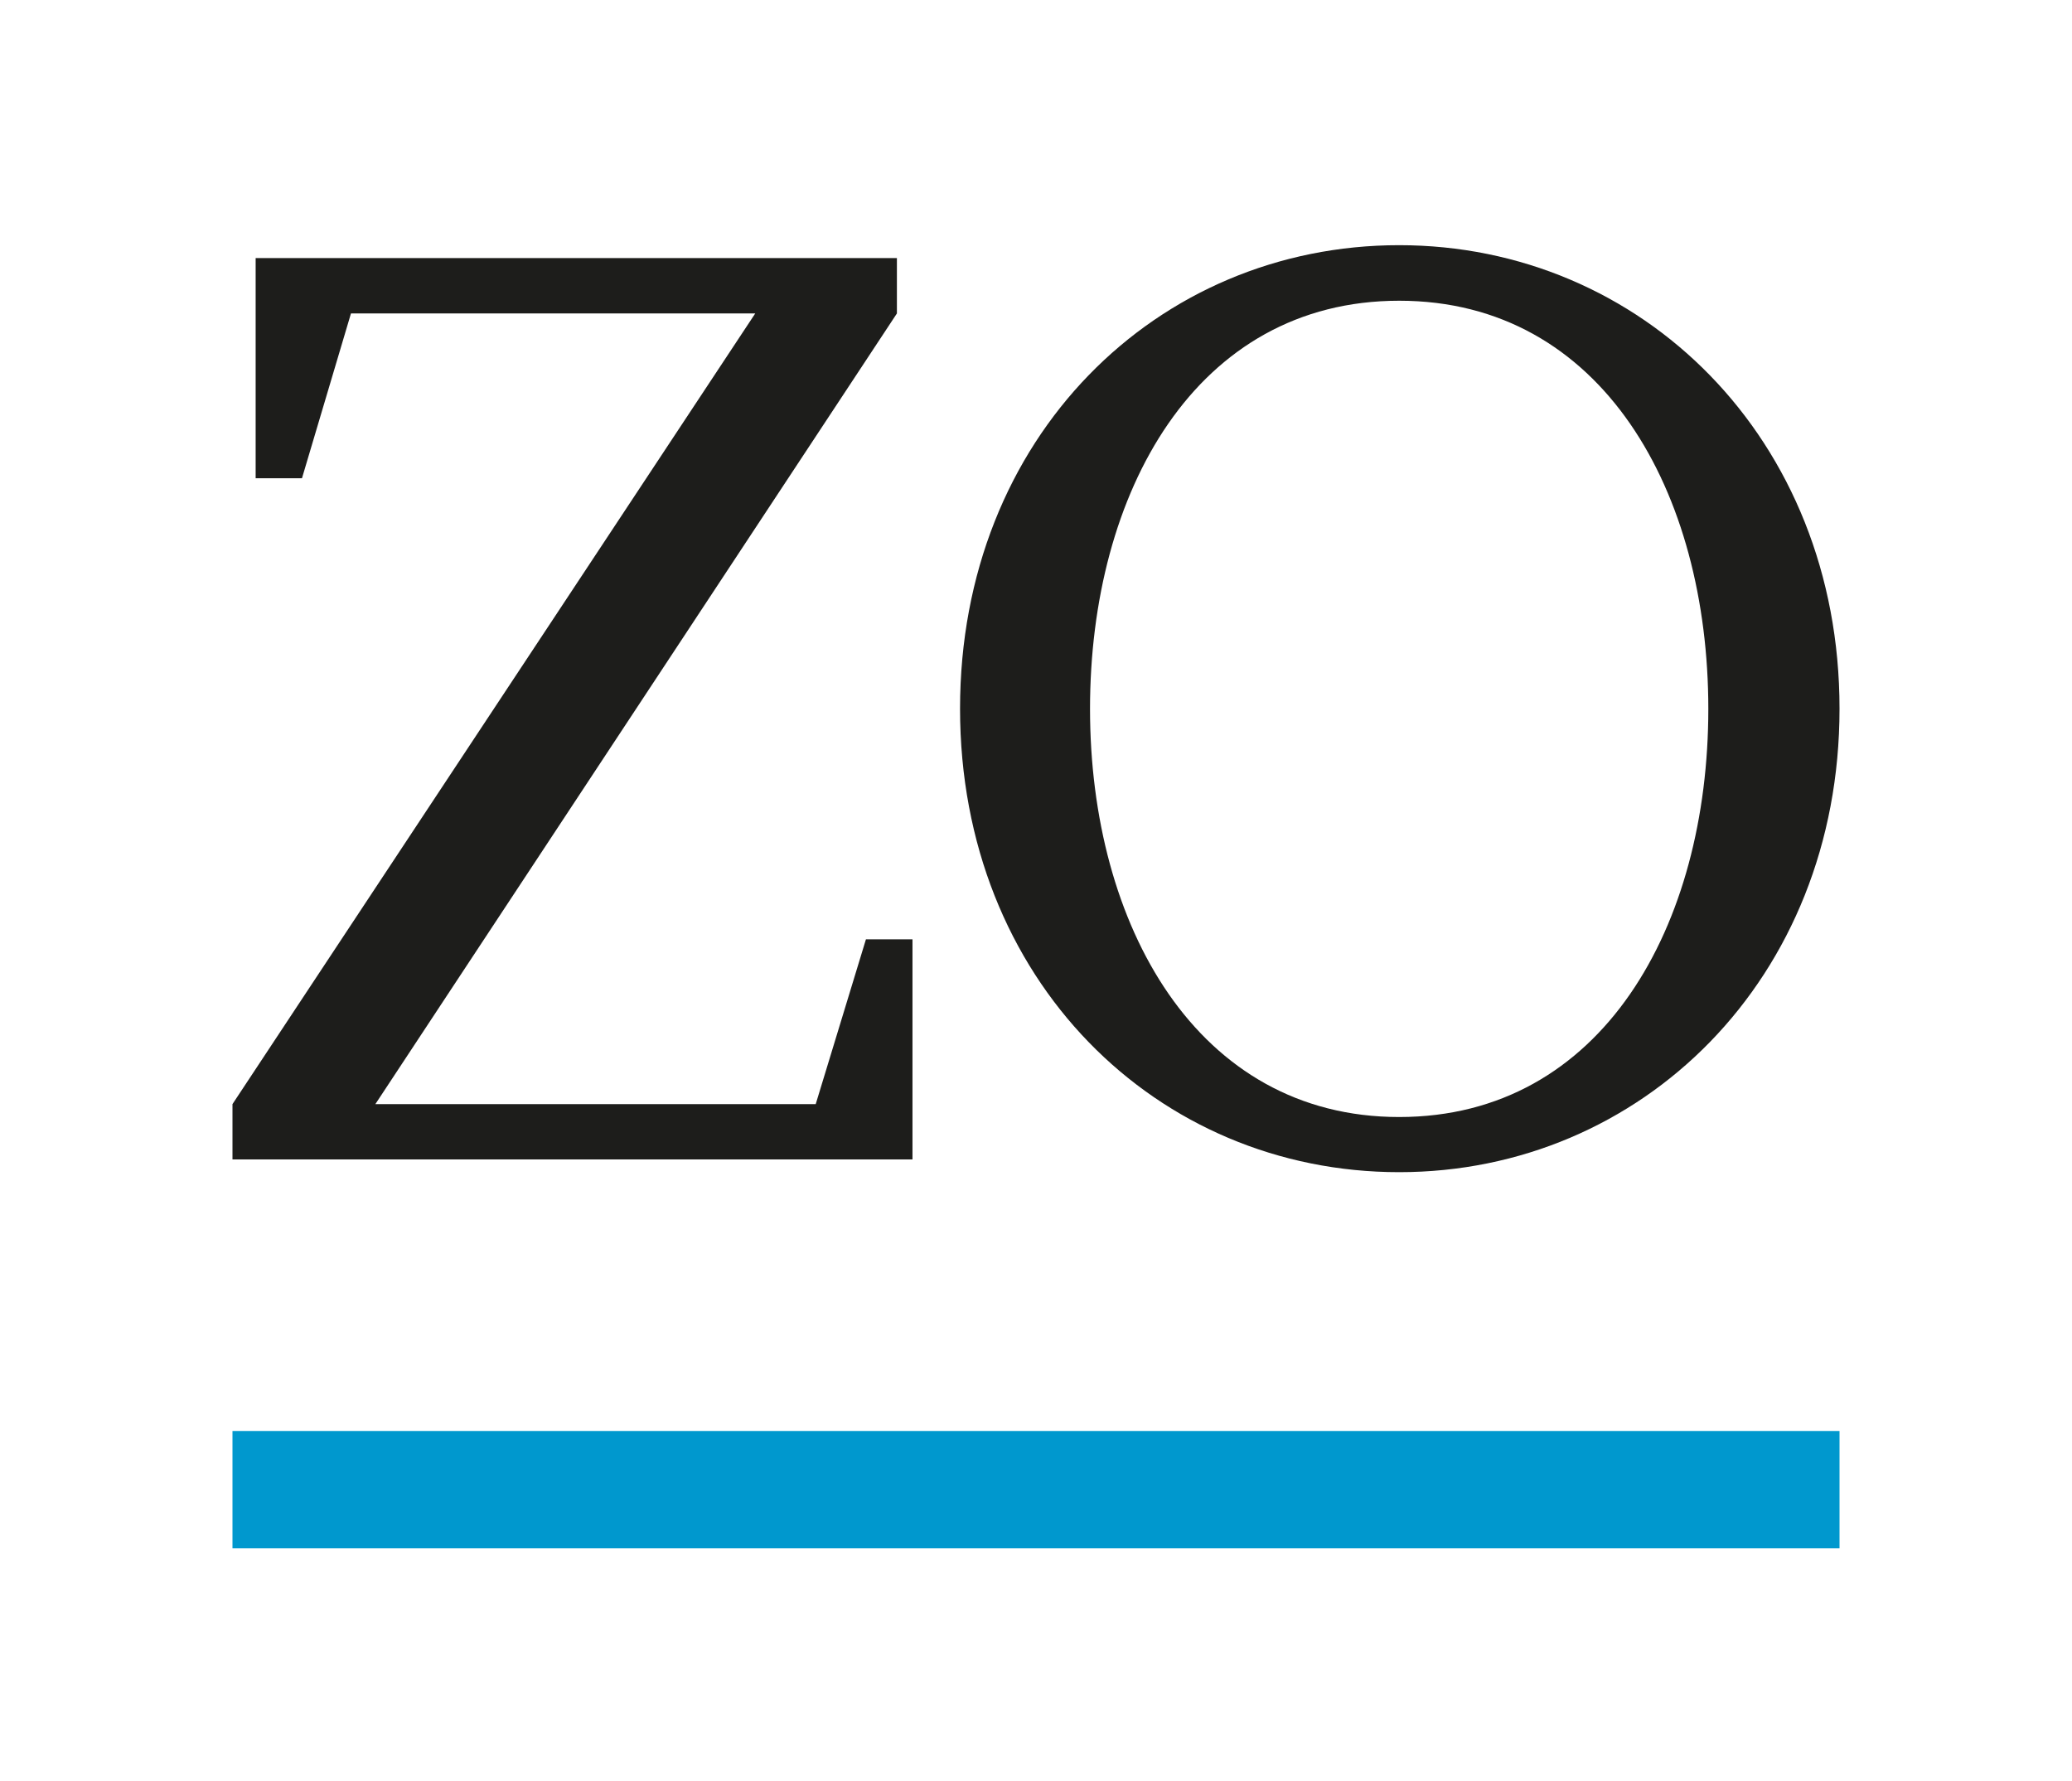
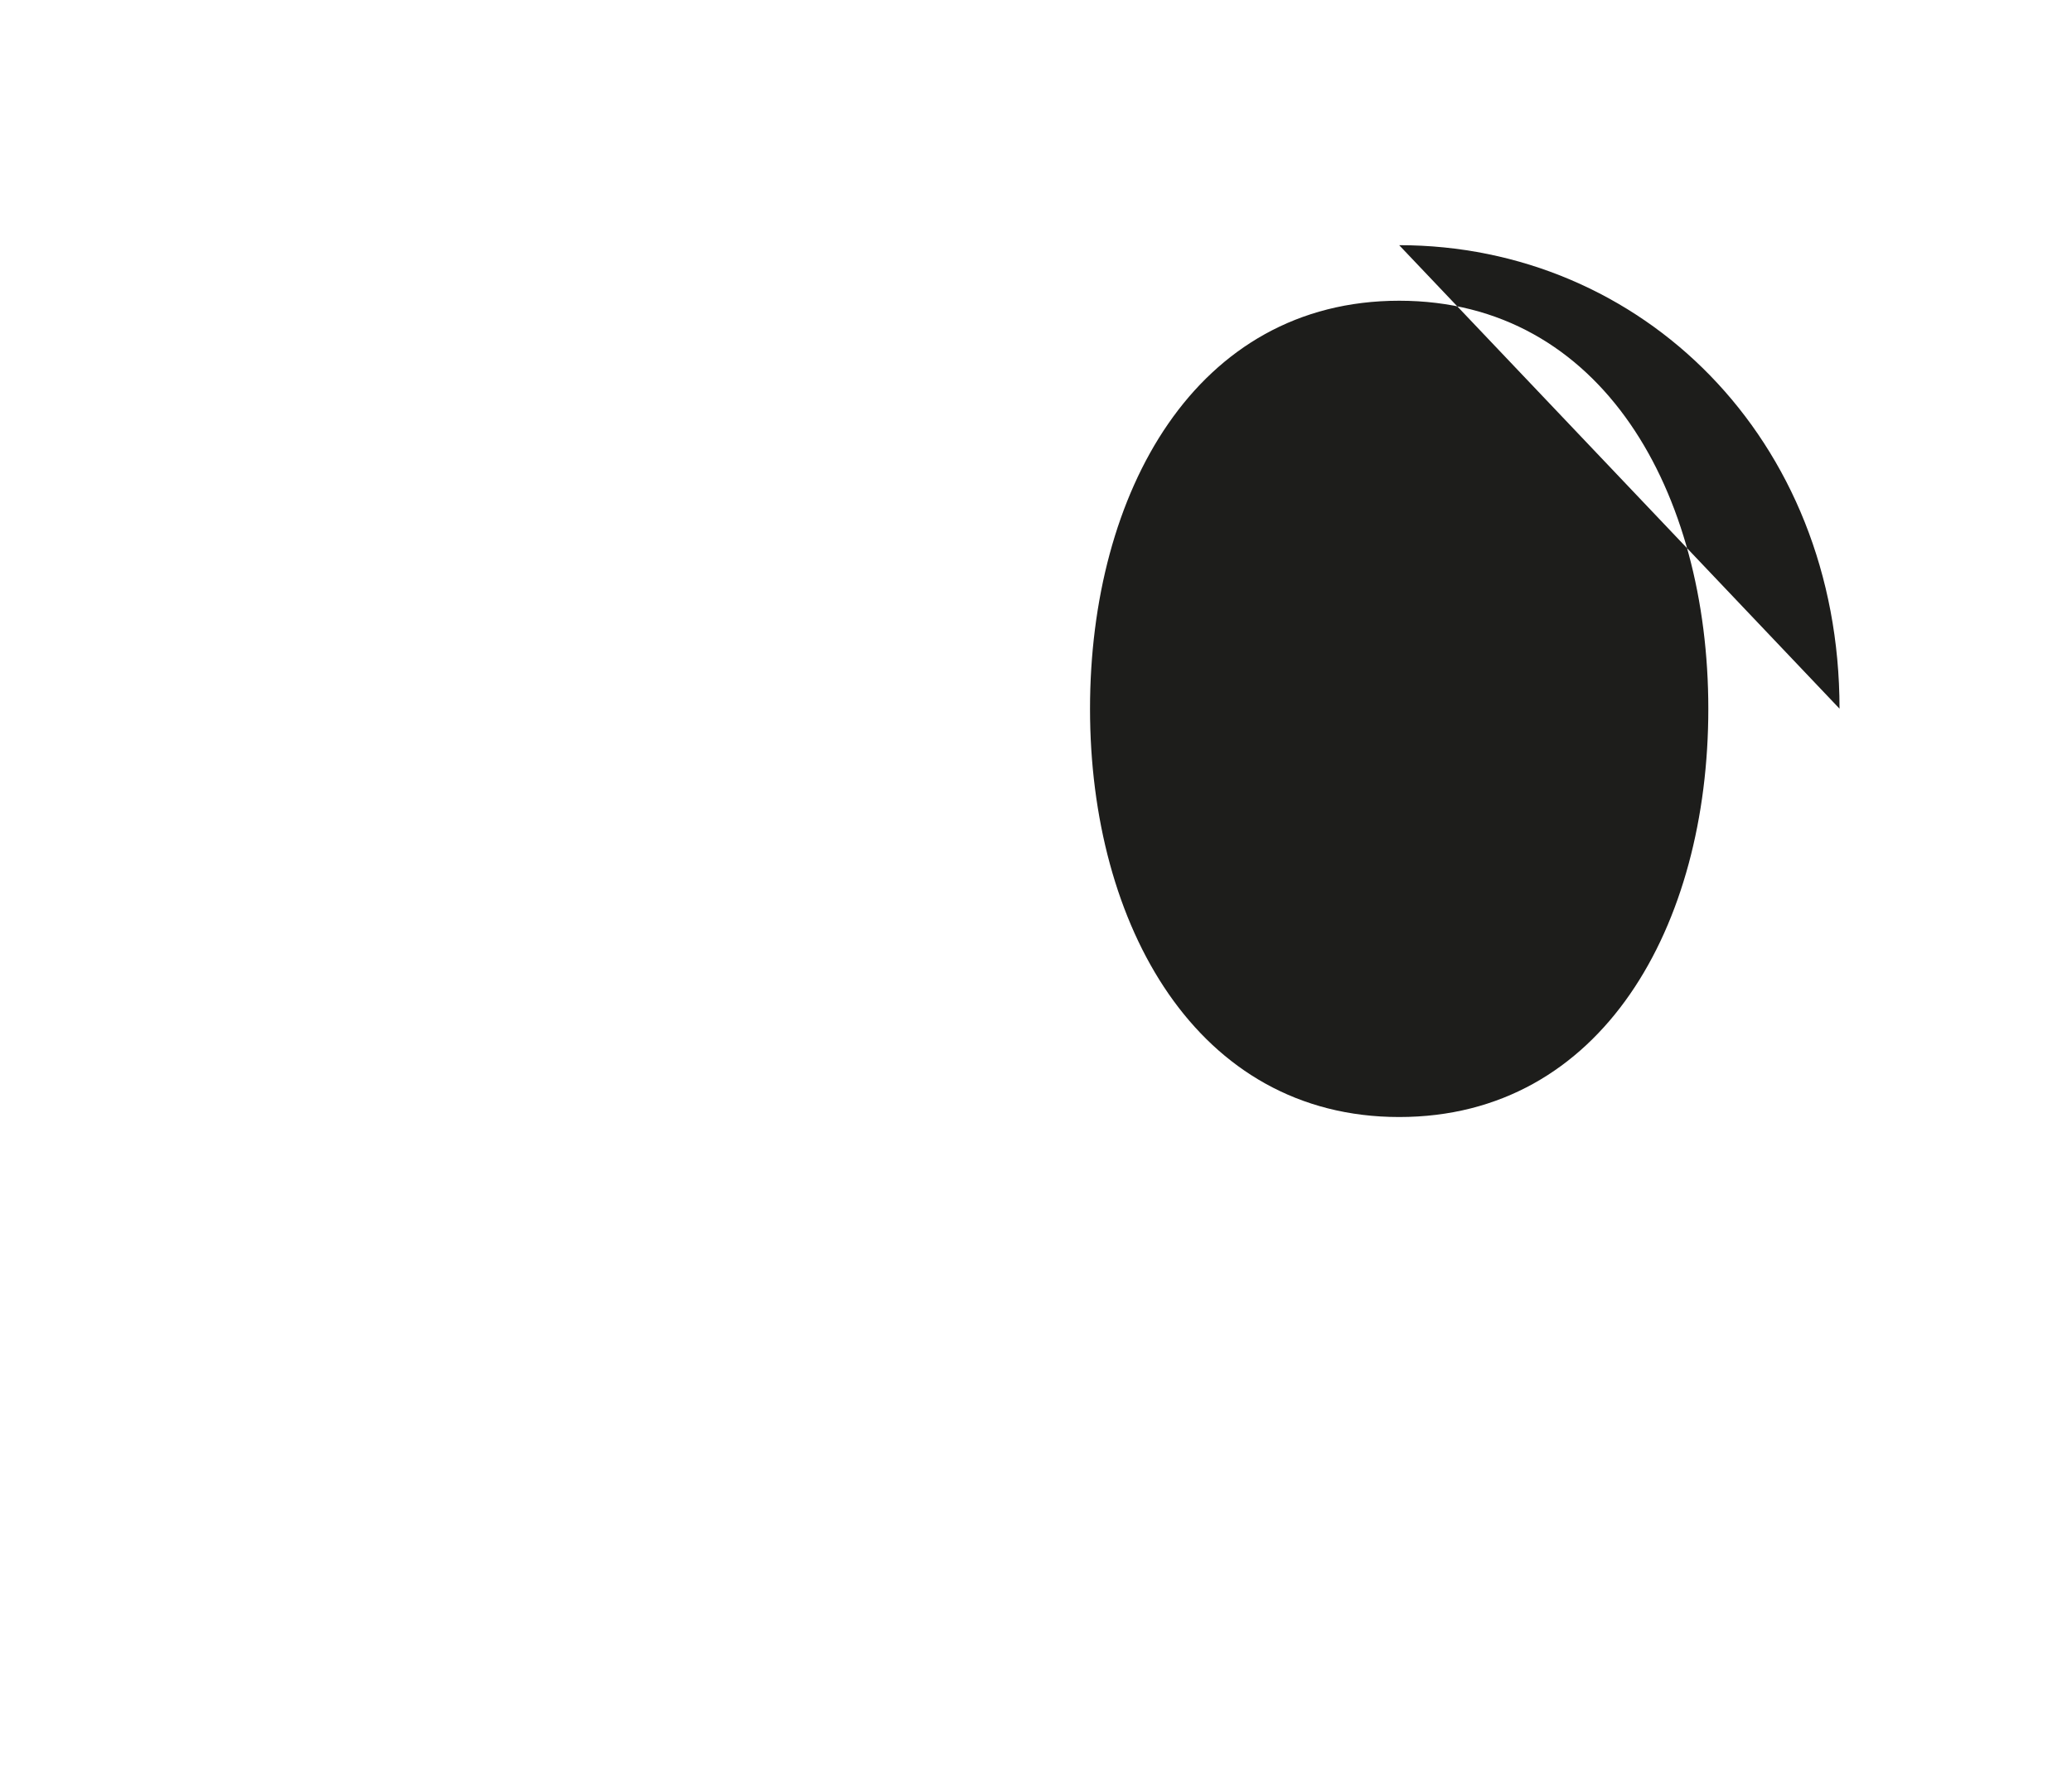
<svg xmlns="http://www.w3.org/2000/svg" id="Ebene_1" data-name="Ebene 1" viewBox="0 0 101.07 86.86">
  <defs>
    <style>
      .cls-1 {
        fill: #1d1d1b;
      }

      .cls-1, .cls-2 {
        stroke-width: 0px;
      }

      .cls-2 {
        fill: #0098ce;
      }
    </style>
  </defs>
  <g>
-     <polygon class="cls-1" points="12.47 12.59 12.47 23.33 14.73 23.33 17.12 15.29 36.84 15.29 11.34 53.86 11.34 56.56 44.51 56.56 44.51 45.82 42.24 45.82 39.79 53.86 18.31 53.86 43.75 15.29 43.75 12.59 12.47 12.59" />
-     <path class="cls-1" d="M68.25,54.49c9.93,0,15.08-9.36,15.08-19.91s-5.15-19.91-15.08-19.91-15.08,9.36-15.08,19.91,5.21,19.91,15.08,19.91M68.25,11.96c11.81,0,21.48,9.42,21.48,22.61s-9.67,22.61-21.48,22.61-21.42-9.36-21.42-22.61,9.61-22.61,21.42-22.61" />
+     <path class="cls-1" d="M68.25,54.49c9.93,0,15.08-9.36,15.08-19.91s-5.15-19.91-15.08-19.91-15.08,9.36-15.08,19.91,5.21,19.91,15.08,19.91M68.25,11.96c11.81,0,21.48,9.42,21.48,22.61" />
  </g>
-   <rect class="cls-2" x="11.34" y="69.81" width="78.39" height="5.72" />
</svg>